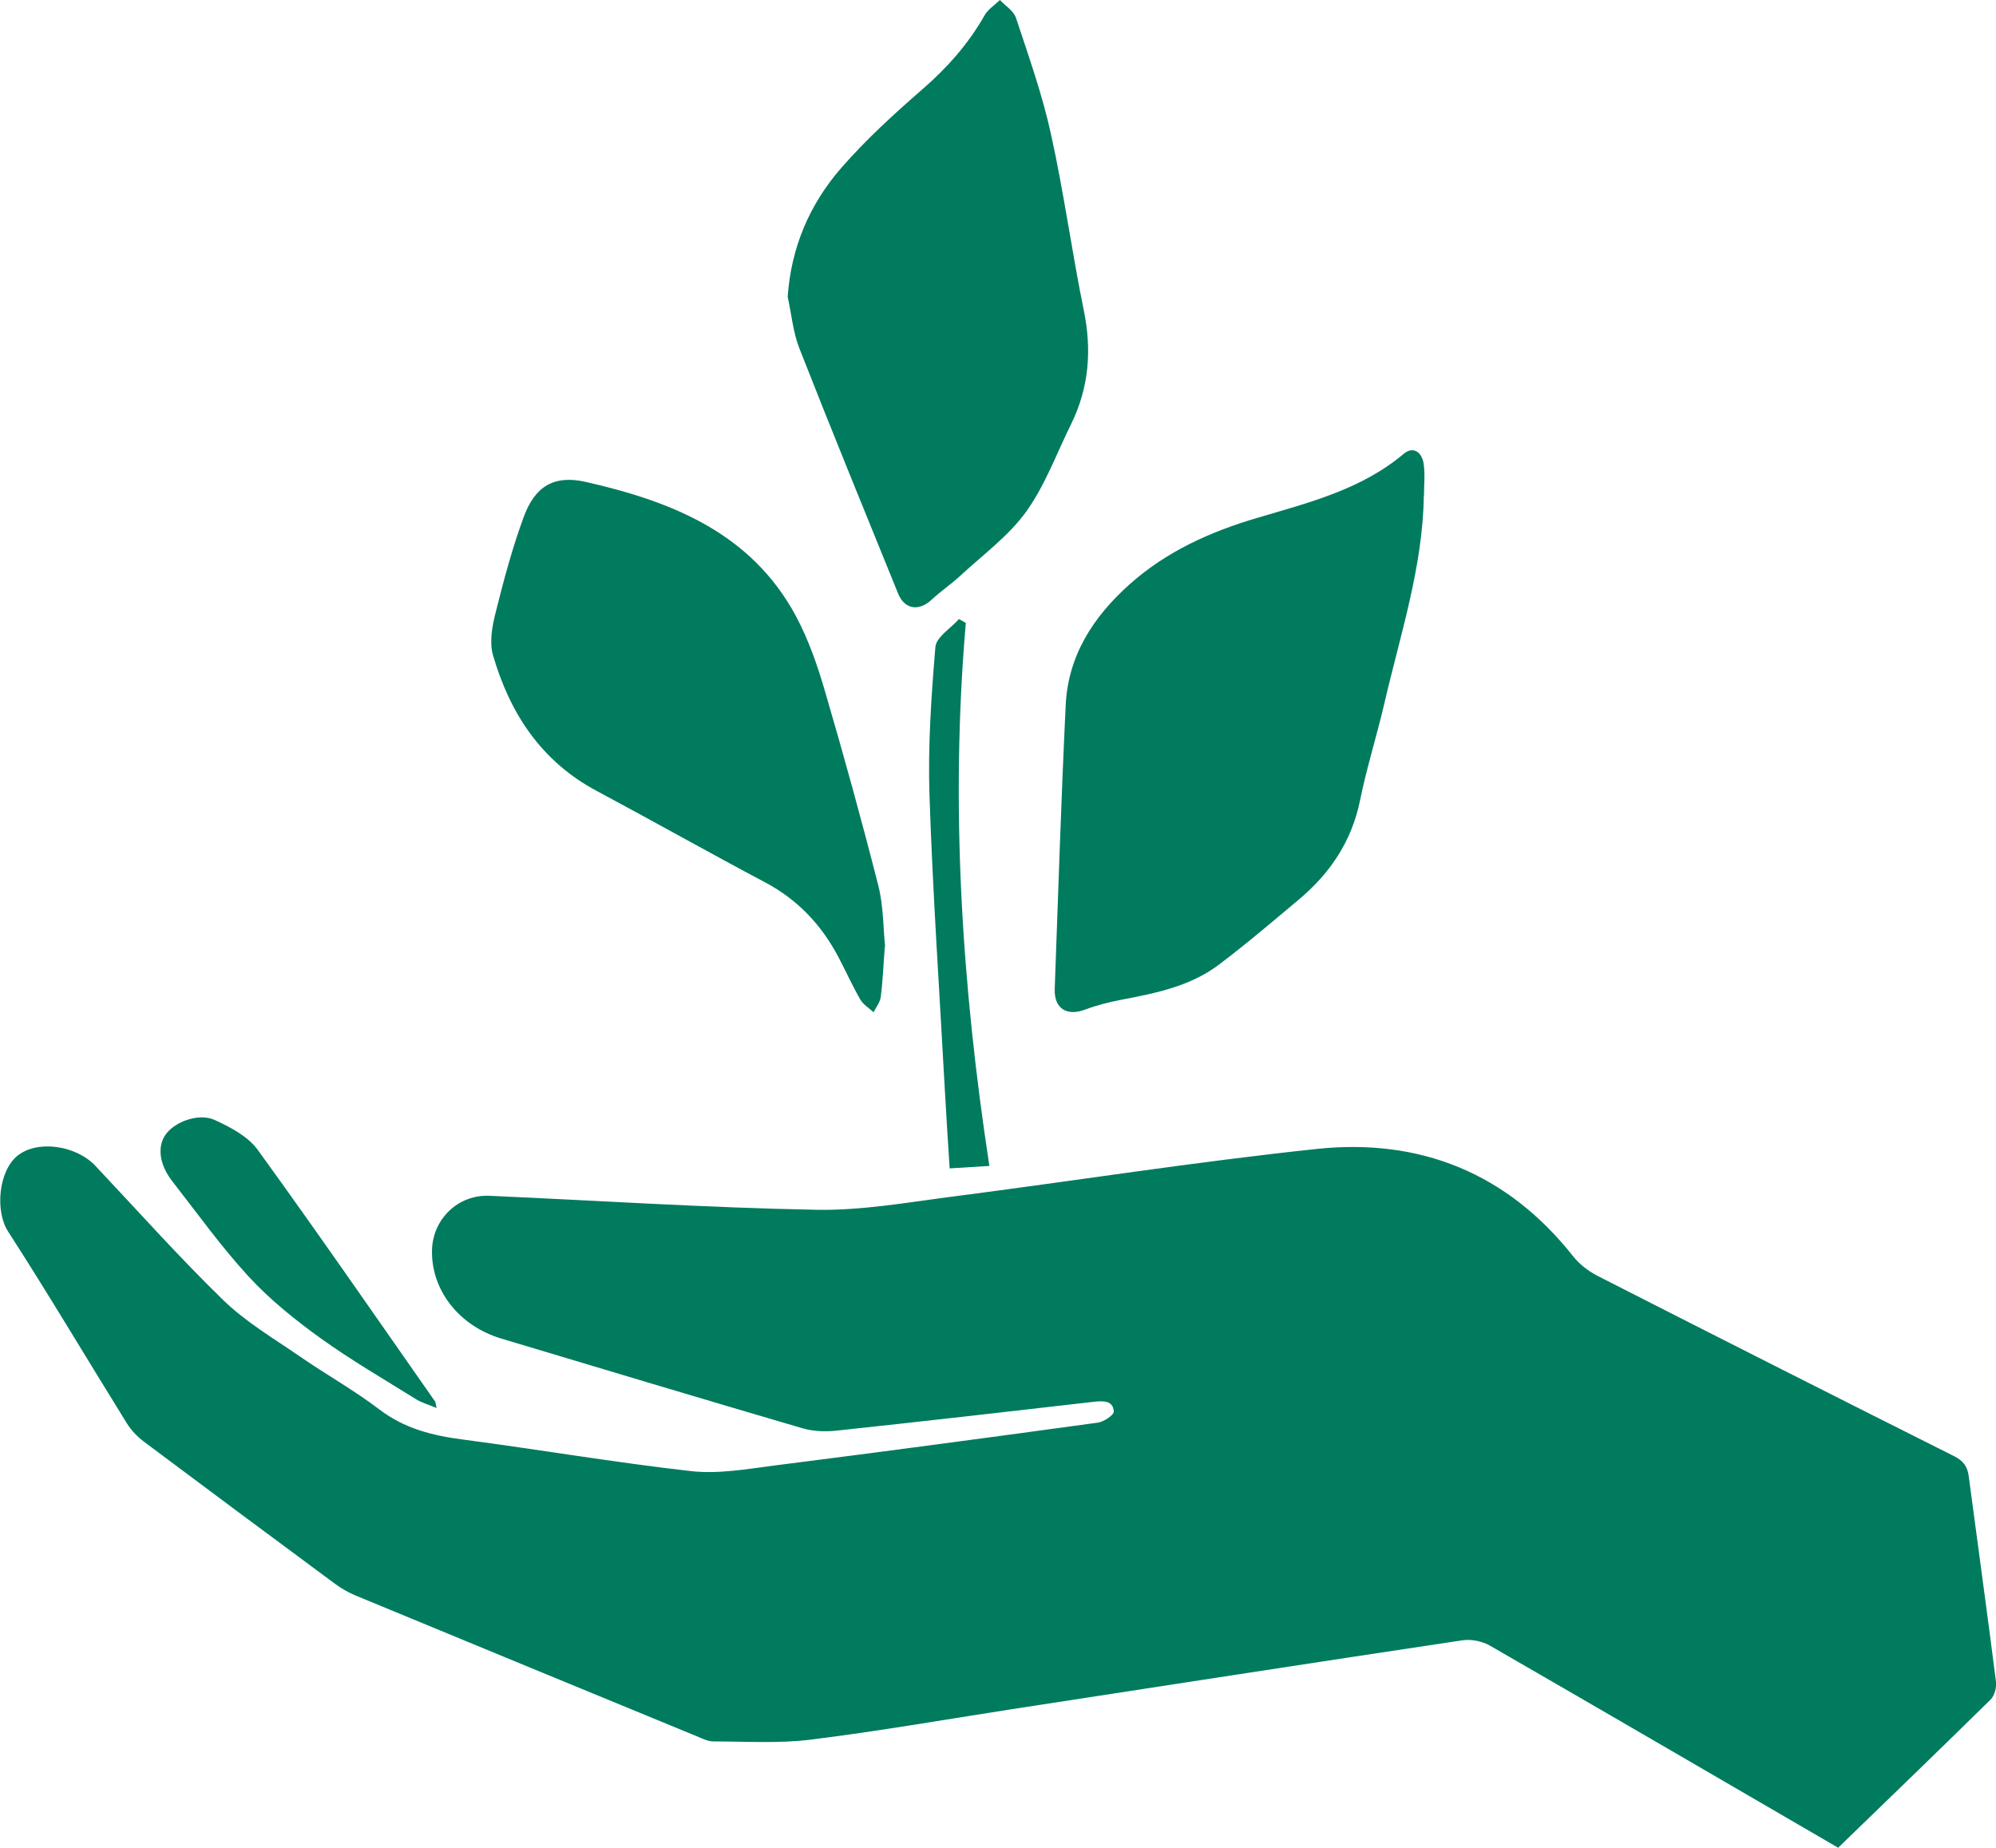
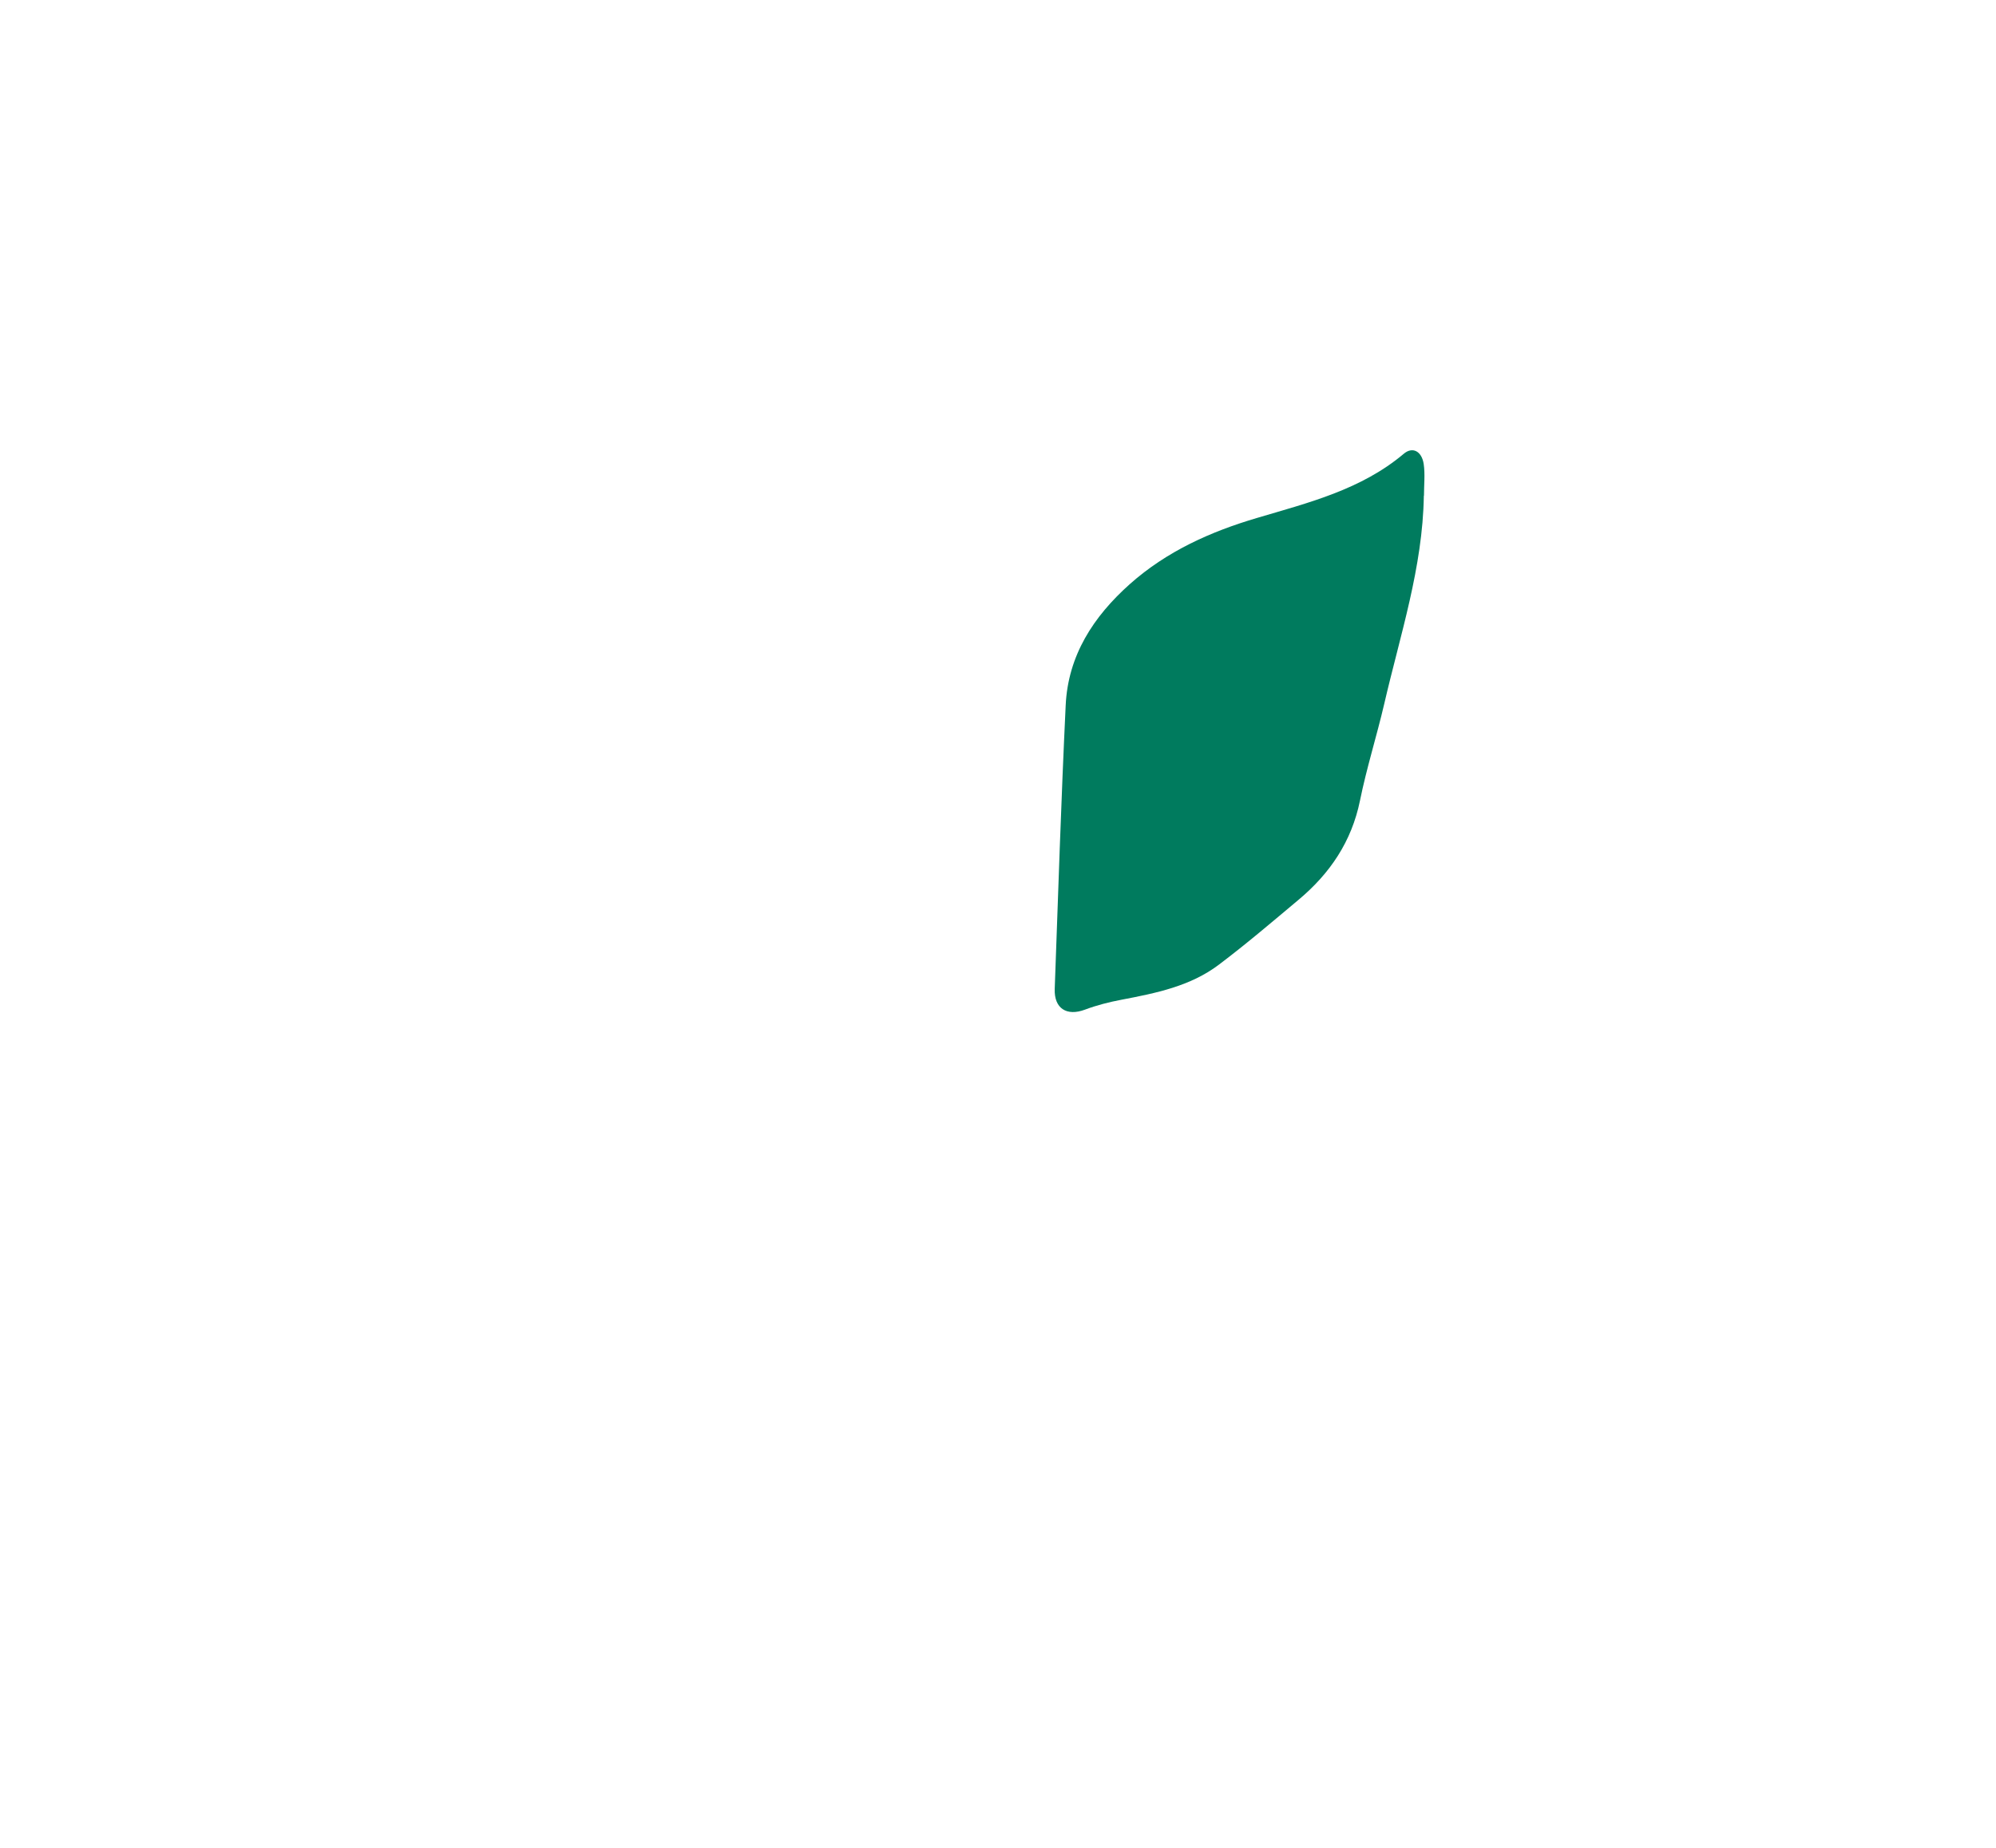
<svg xmlns="http://www.w3.org/2000/svg" id="Calque_2" data-name="Calque 2" viewBox="0 0 145.68 134.88">
  <defs>
    <style>      .cls-1 {        fill: #007b5e;      }    </style>
  </defs>
  <g id="Calque_1-2" data-name="Calque 1">
    <g>
-       <path class="cls-1" d="M134.16,134.88c-8.51-4.95-16.95-9.87-25.41-14.75-.57-.33-1.38-.49-2.03-.39-10.95,1.64-21.89,3.34-32.83,5.02-4.91.76-9.8,1.62-14.73,2.23-2.33.29-4.72.13-7.08.13-.39,0-.79-.19-1.16-.35-8.31-3.42-16.63-6.85-24.94-10.29-.52-.22-1.03-.5-1.48-.83-4.68-3.46-9.36-6.94-14.02-10.43-.47-.36-.91-.82-1.22-1.32-2.9-4.67-5.7-9.4-8.68-14.02-.93-1.45-.71-4.37.69-5.51,1.44-1.17,4.26-.78,5.69.73,3.1,3.29,6.11,6.67,9.35,9.82,1.64,1.59,3.68,2.79,5.58,4.1,1.91,1.32,3.95,2.46,5.79,3.86,1.83,1.4,3.87,1.91,6.08,2.2,5.57.73,11.11,1.68,16.69,2.31,1.98.22,4.05-.15,6.06-.41,7.88-1,15.75-2.05,23.61-3.13.44-.06,1.18-.55,1.17-.81-.04-.78-.71-.79-1.39-.72-6.27.72-12.54,1.44-18.82,2.11-.82.09-1.72.06-2.51-.17-7.34-2.15-14.66-4.35-21.99-6.55-3.09-.93-5.11-3.54-5.05-6.44.05-2.29,1.91-4.08,4.19-3.98,7.93.35,15.86.87,23.8,1.02,3.35.07,6.72-.54,10.06-.97,8.84-1.14,17.66-2.53,26.52-3.47,7.54-.8,13.92,1.76,18.72,7.84.46.58,1.11,1.08,1.77,1.42,8.67,4.42,17.35,8.81,26.04,13.17.66.33.97.75,1.06,1.46.66,5.01,1.36,10.01,1.99,15.01.05.42-.11,1.01-.39,1.29-3.66,3.6-7.35,7.16-11.12,10.81Z" />
      <path class="cls-1" d="M103.92,36.19c-.08,5.23-1.73,10.17-2.89,15.19-.55,2.36-1.29,4.69-1.77,7.06-.61,2.99-2.19,5.32-4.47,7.23-1.92,1.61-3.83,3.24-5.83,4.75-2.09,1.58-4.61,2.08-7.12,2.56-.9.17-1.8.4-2.65.72-1.33.5-2.26-.08-2.21-1.51.25-6.9.47-13.8.8-20.7.17-3.64,2.02-6.48,4.69-8.86,2.69-2.39,5.88-3.82,9.27-4.82,3.77-1.12,7.6-2.06,10.72-4.69.64-.54,1.31-.18,1.45.75.11.75.02,1.54.02,2.31Z" />
-       <path class="cls-1" d="M57.49,21.67c.25-3.62,1.6-6.75,3.89-9.39,1.81-2.08,3.87-3.96,5.95-5.77,1.81-1.57,3.35-3.31,4.53-5.39.25-.44.74-.75,1.12-1.12.4.43,1,.79,1.17,1.3.93,2.81,1.93,5.62,2.56,8.51.94,4.25,1.52,8.57,2.39,12.84.6,2.91.38,5.66-.93,8.32-1.06,2.15-1.9,4.47-3.28,6.39-1.28,1.77-3.14,3.13-4.77,4.64-.68.63-1.46,1.16-2.14,1.79-.91.85-1.96.7-2.43-.46-2.42-5.95-4.85-11.9-7.2-17.88-.47-1.19-.58-2.52-.86-3.78Z" />
-       <path class="cls-1" d="M64.58,69.11c-.11,1.41-.15,2.55-.3,3.68-.05.38-.34.73-.52,1.1-.33-.3-.75-.55-.96-.91-.59-1.02-1.07-2.1-1.62-3.14-1.23-2.32-2.94-4.15-5.3-5.41-4.13-2.19-8.21-4.49-12.34-6.7-4.04-2.16-6.33-5.66-7.56-9.91-.27-.94-.06-2.1.19-3.09.59-2.36,1.22-4.73,2.06-7.01.82-2.22,2.21-3.07,4.53-2.54,6.25,1.42,12.06,3.71,15.33,9.79.93,1.74,1.59,3.65,2.14,5.55,1.37,4.68,2.67,9.39,3.87,14.11.39,1.52.36,3.15.5,4.47Z" />
-       <path class="cls-1" d="M31.86,102.78c-.59-.25-1.07-.38-1.48-.63-2.34-1.46-4.74-2.85-6.98-4.46-1.86-1.34-3.69-2.81-5.24-4.49-2.01-2.18-3.74-4.61-5.57-6.95-.94-1.2-1.13-2.49-.53-3.39.63-.95,2.43-1.65,3.62-1.1,1.15.53,2.43,1.2,3.14,2.19,4.39,6.06,8.64,12.22,12.93,18.35.04.06.04.15.12.5Z" />
-       <path class="cls-1" d="M70.49,45.48c-1.14,13.25-.3,26.42,1.72,39.63-1.06.07-1.9.12-2.9.18-.12-1.96-.25-3.85-.35-5.74-.39-7.16-.88-14.31-1.12-21.47-.12-3.61.13-7.25.43-10.85.06-.72,1.12-1.36,1.72-2.04.17.09.34.19.5.28Z" />
+       <path class="cls-1" d="M70.49,45.48Z" />
    </g>
  </g>
</svg>